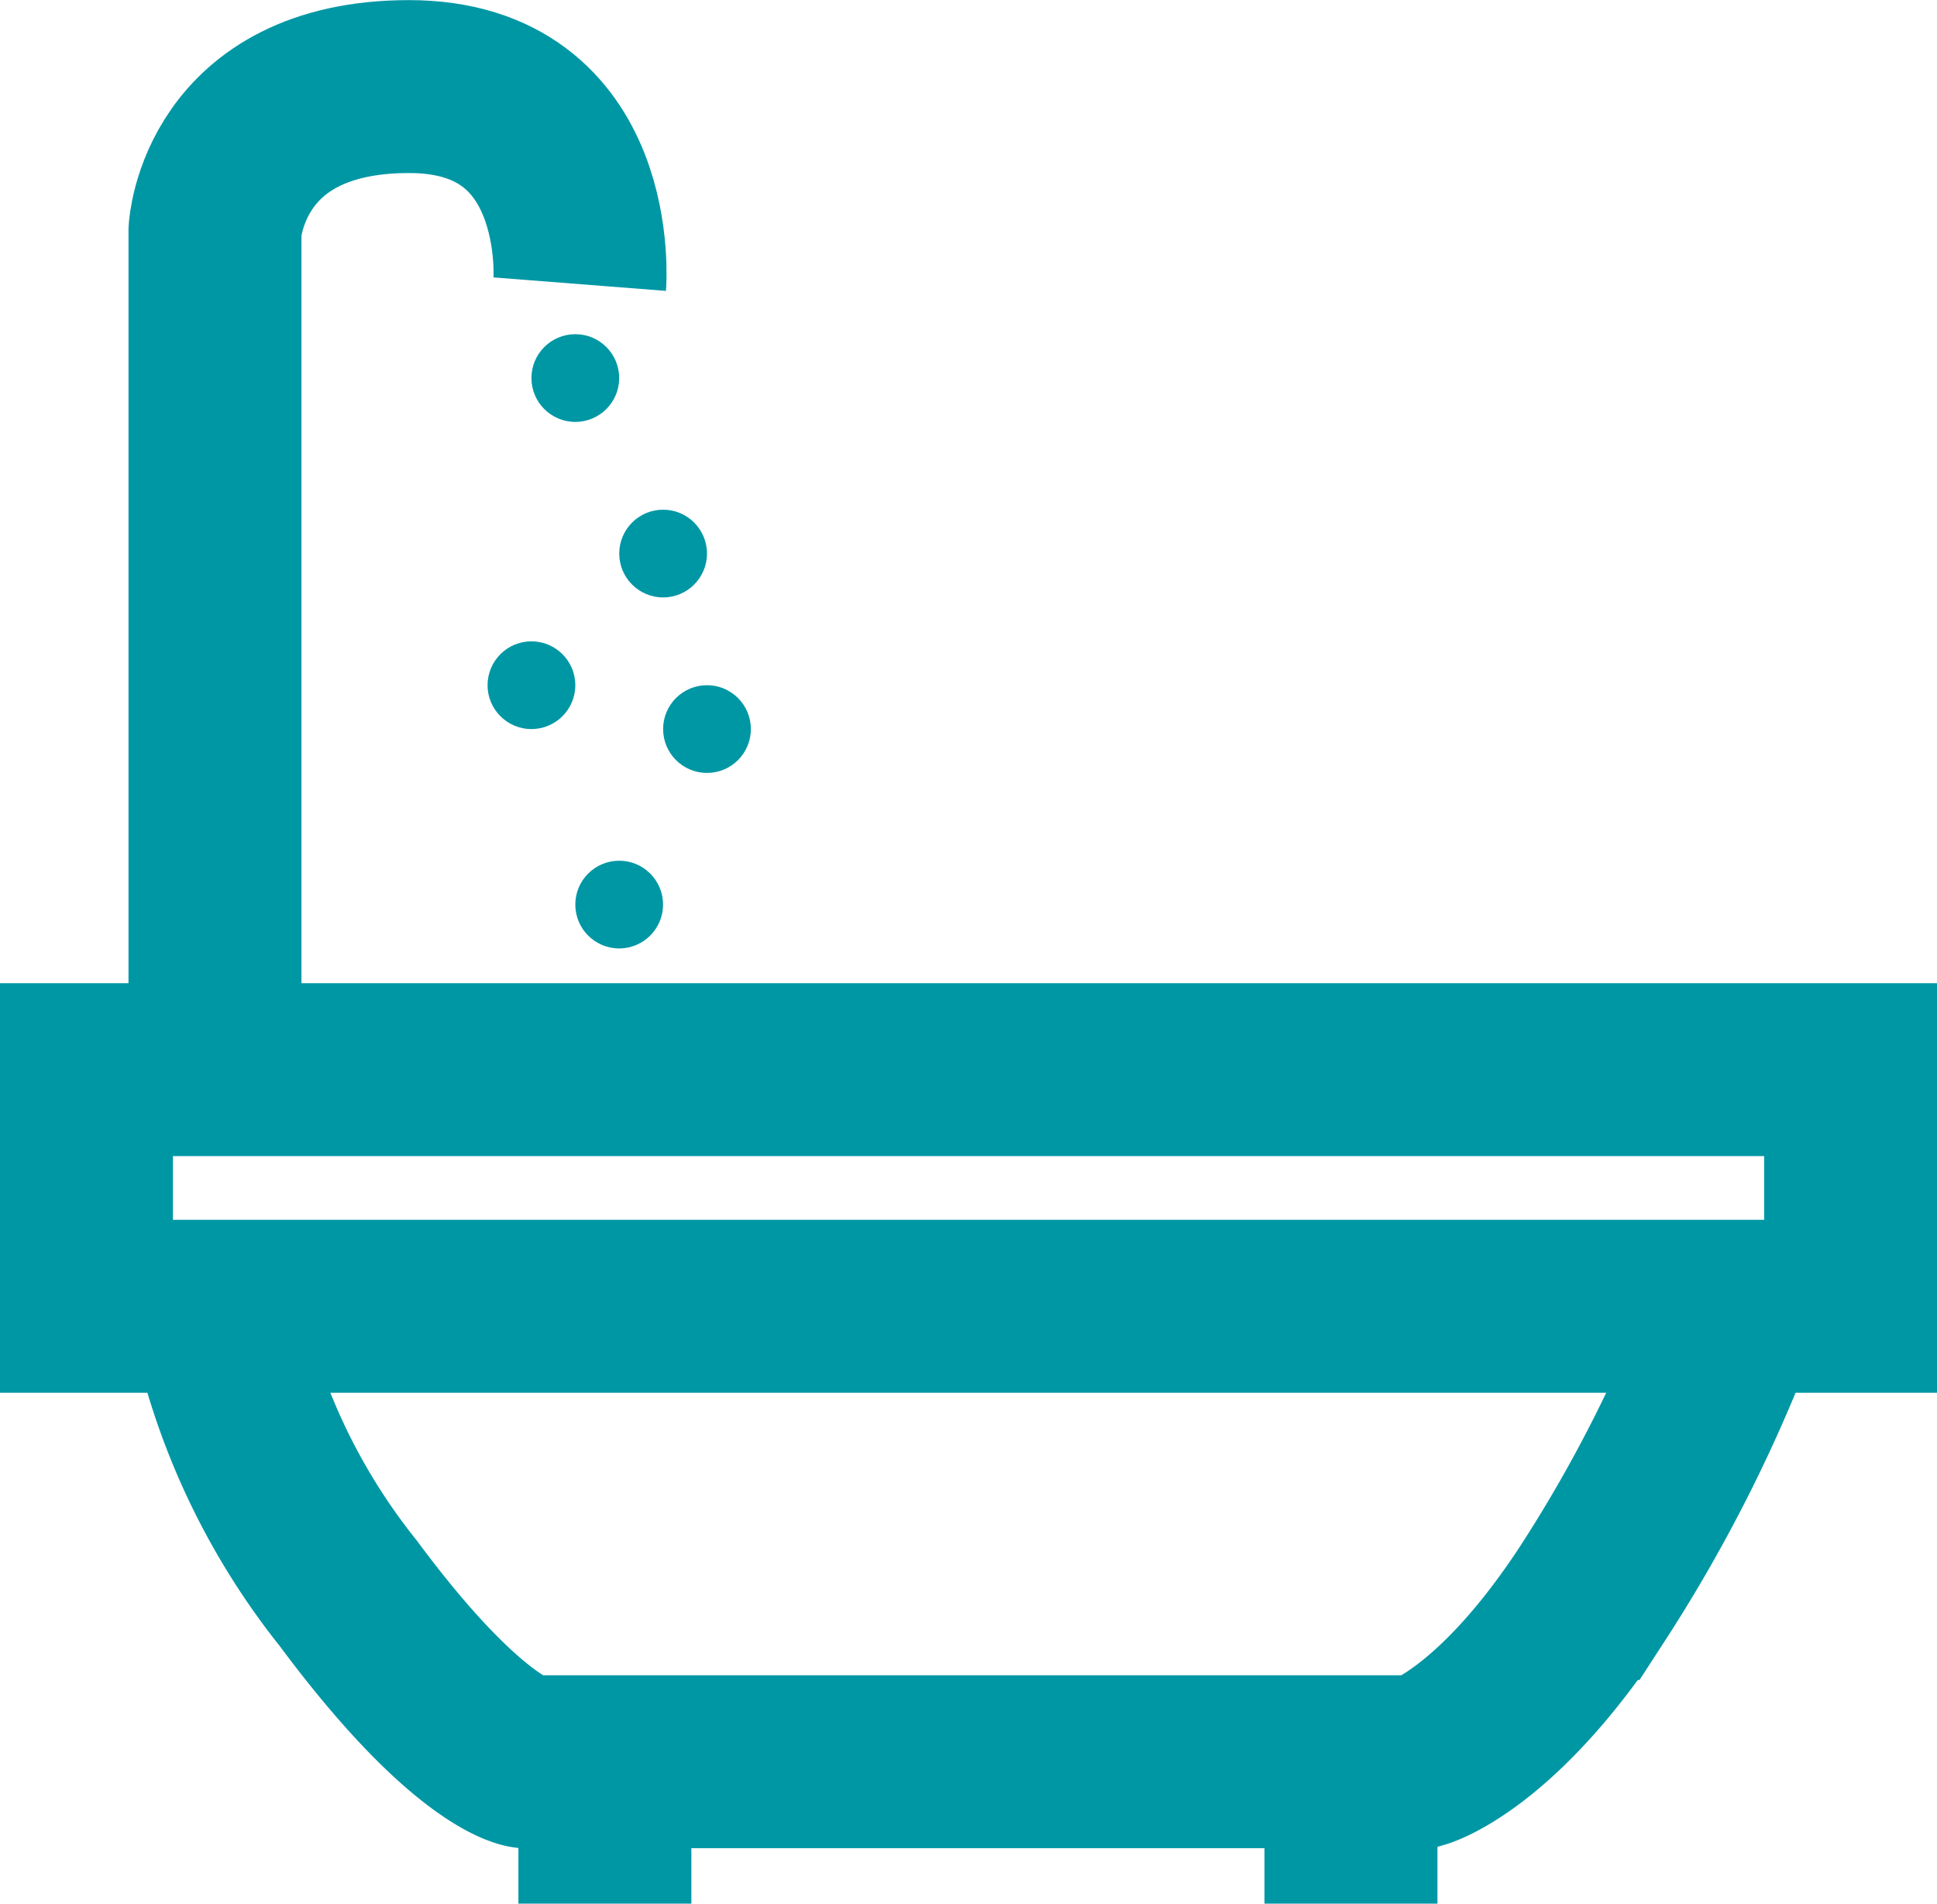
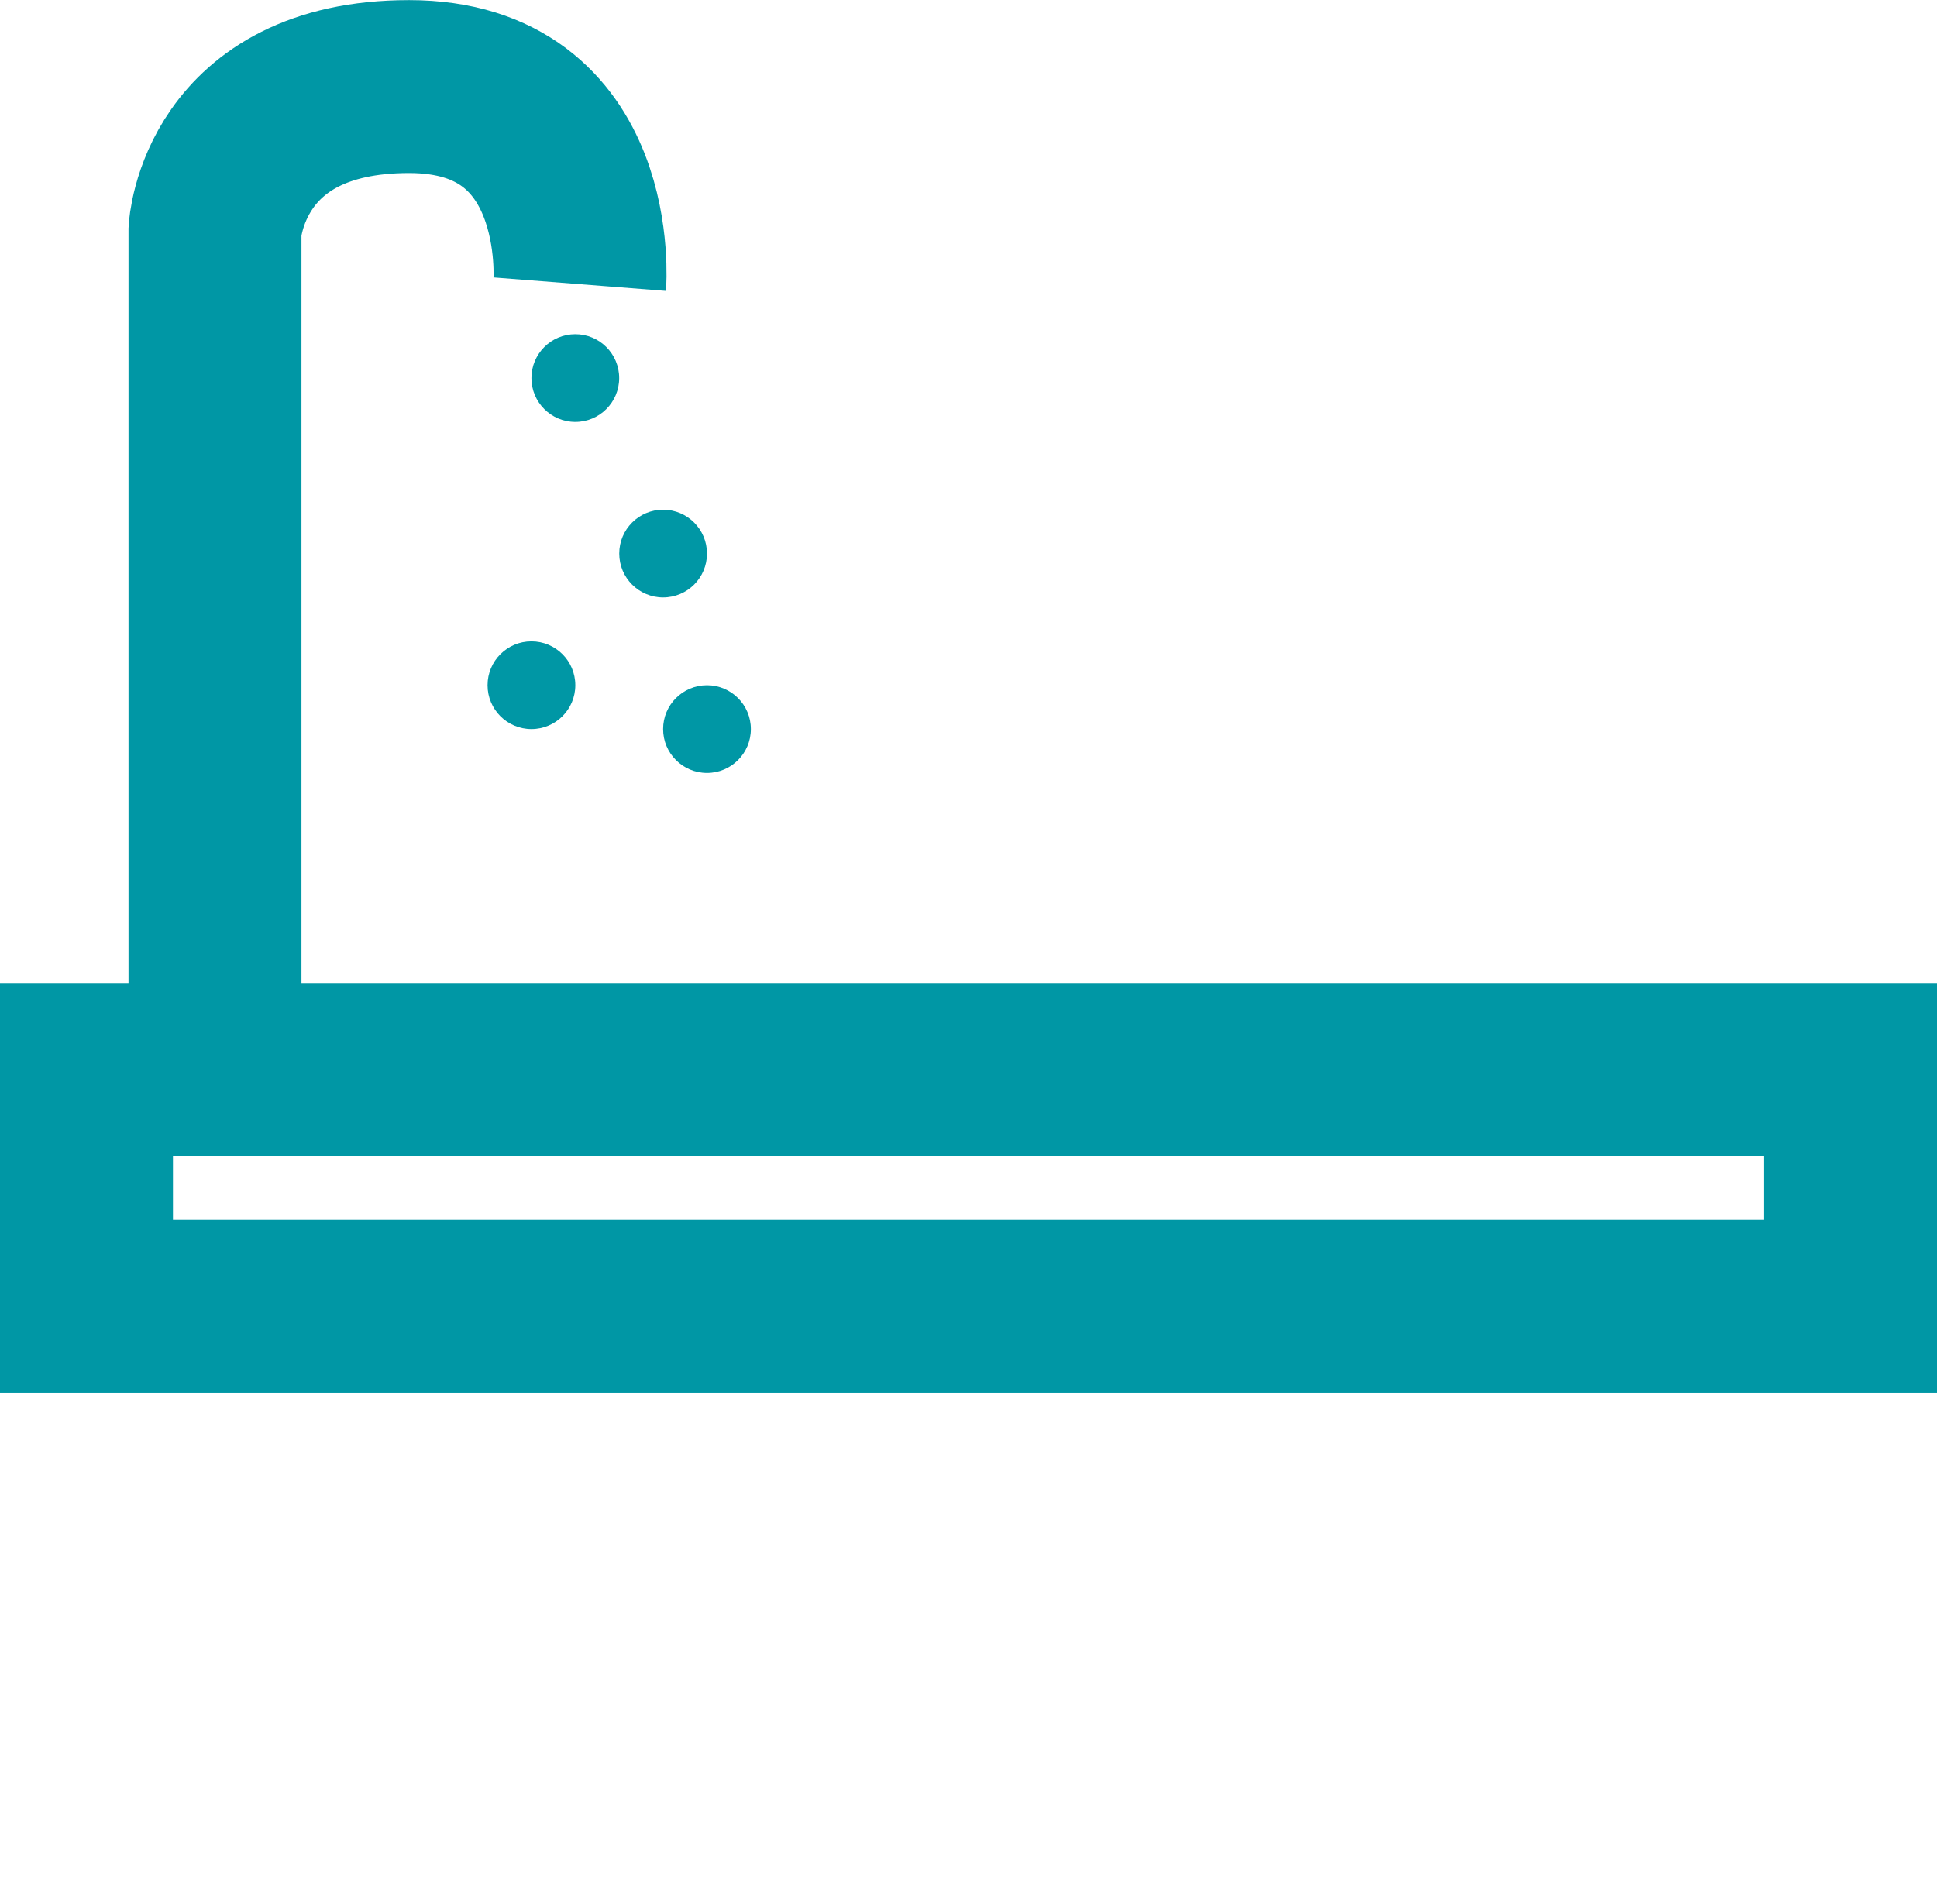
<svg xmlns="http://www.w3.org/2000/svg" width="33.598" height="33.027" viewBox="0 0 33.598 33.027">
  <g id="Group_6" data-name="Group 6" transform="translate(1.5 1.5)">
    <path id="Path_4" data-name="Path 4" d="M1587.789,653.515V639.857s.137-2.5,3.366-2.5,2.961,3.428,2.961,3.428" transform="translate(-1585.56 -637.355)" fill="none" stroke="#0097A5" stroke-width="3" />
    <path id="Path_5" data-name="Path 5" d="M1584.862,659.761h30.6v4.105h-30.6Z" transform="translate(-1584.862 -642.703)" fill="none" stroke="#0097A5" stroke-width="3" />
-     <path id="Path_6" data-name="Path 6" d="M1587.789,665.153a11.55,11.55,0,0,0,2.315,4.985c2.059,2.776,3.07,2.918,3.07,2.918H1608.7s1.325-.385,2.983-2.918a25.254,25.254,0,0,0,2.5-4.985" transform="translate(-1585.56 -643.991)" fill="none" stroke="#0097A5" stroke-width="3" />
-     <path id="Path_7" data-name="Path 7" d="M1596.673,678.026V675.66" transform="translate(-1587.681 -646.499)" fill="none" stroke="#0097A5" stroke-width="3" />
-     <path id="Path_8" data-name="Path 8" d="M1596.673,678.026V675.66" transform="translate(-1574.74 -646.499)" fill="none" stroke="#0097A5" stroke-width="3" />
    <circle id="Ellipse_1" data-name="Ellipse 1" cx="0.761" cy="0.761" r="0.761" transform="translate(9.241 7.343)" fill="#0097A5" />
    <circle id="Ellipse_5" data-name="Ellipse 5" cx="0.761" cy="0.761" r="0.761" transform="translate(7.718 4.298)" fill="#0097A5" />
    <circle id="Ellipse_2" data-name="Ellipse 2" cx="0.761" cy="0.761" r="0.761" transform="translate(6.957 9.627)" fill="#0097A5" />
    <circle id="Ellipse_3" data-name="Ellipse 3" cx="0.761" cy="0.761" r="0.761" transform="translate(10.002 10.388)" fill="#0097A5" />
-     <circle id="Ellipse_4" data-name="Ellipse 4" cx="0.761" cy="0.761" r="0.761" transform="translate(8.479 13.433)" fill="#0097A5" />
  </g>
</svg>